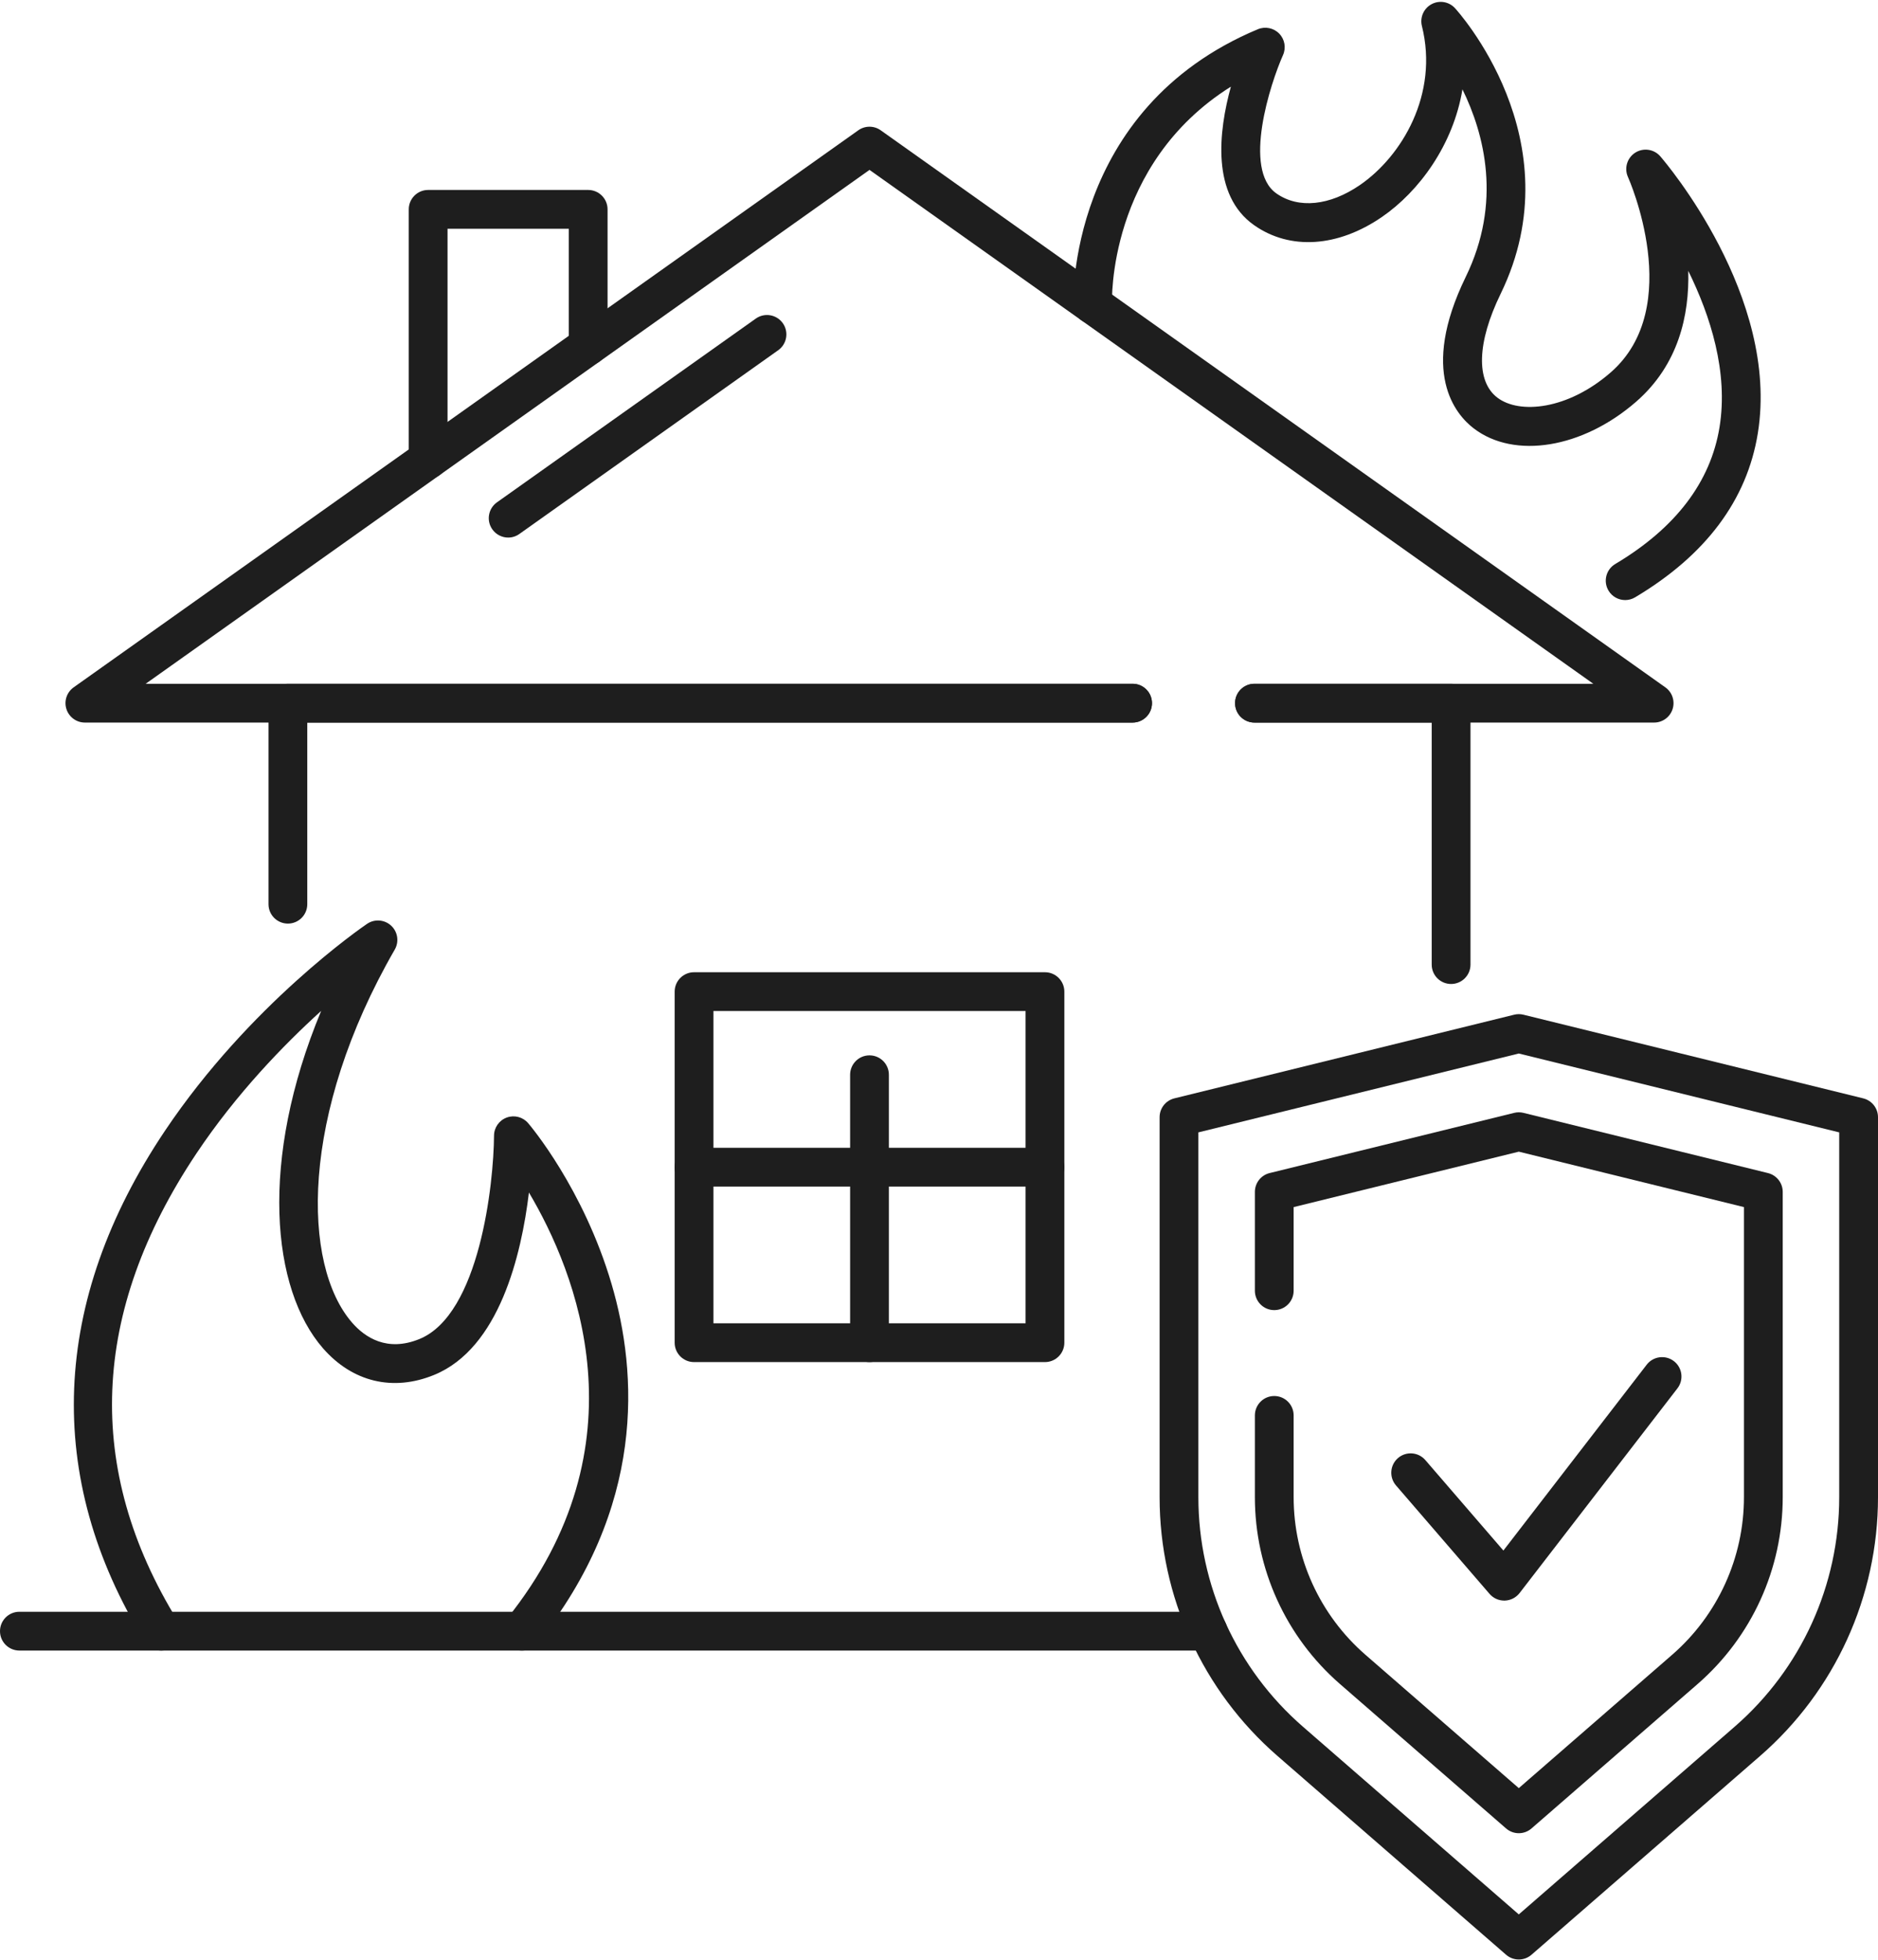
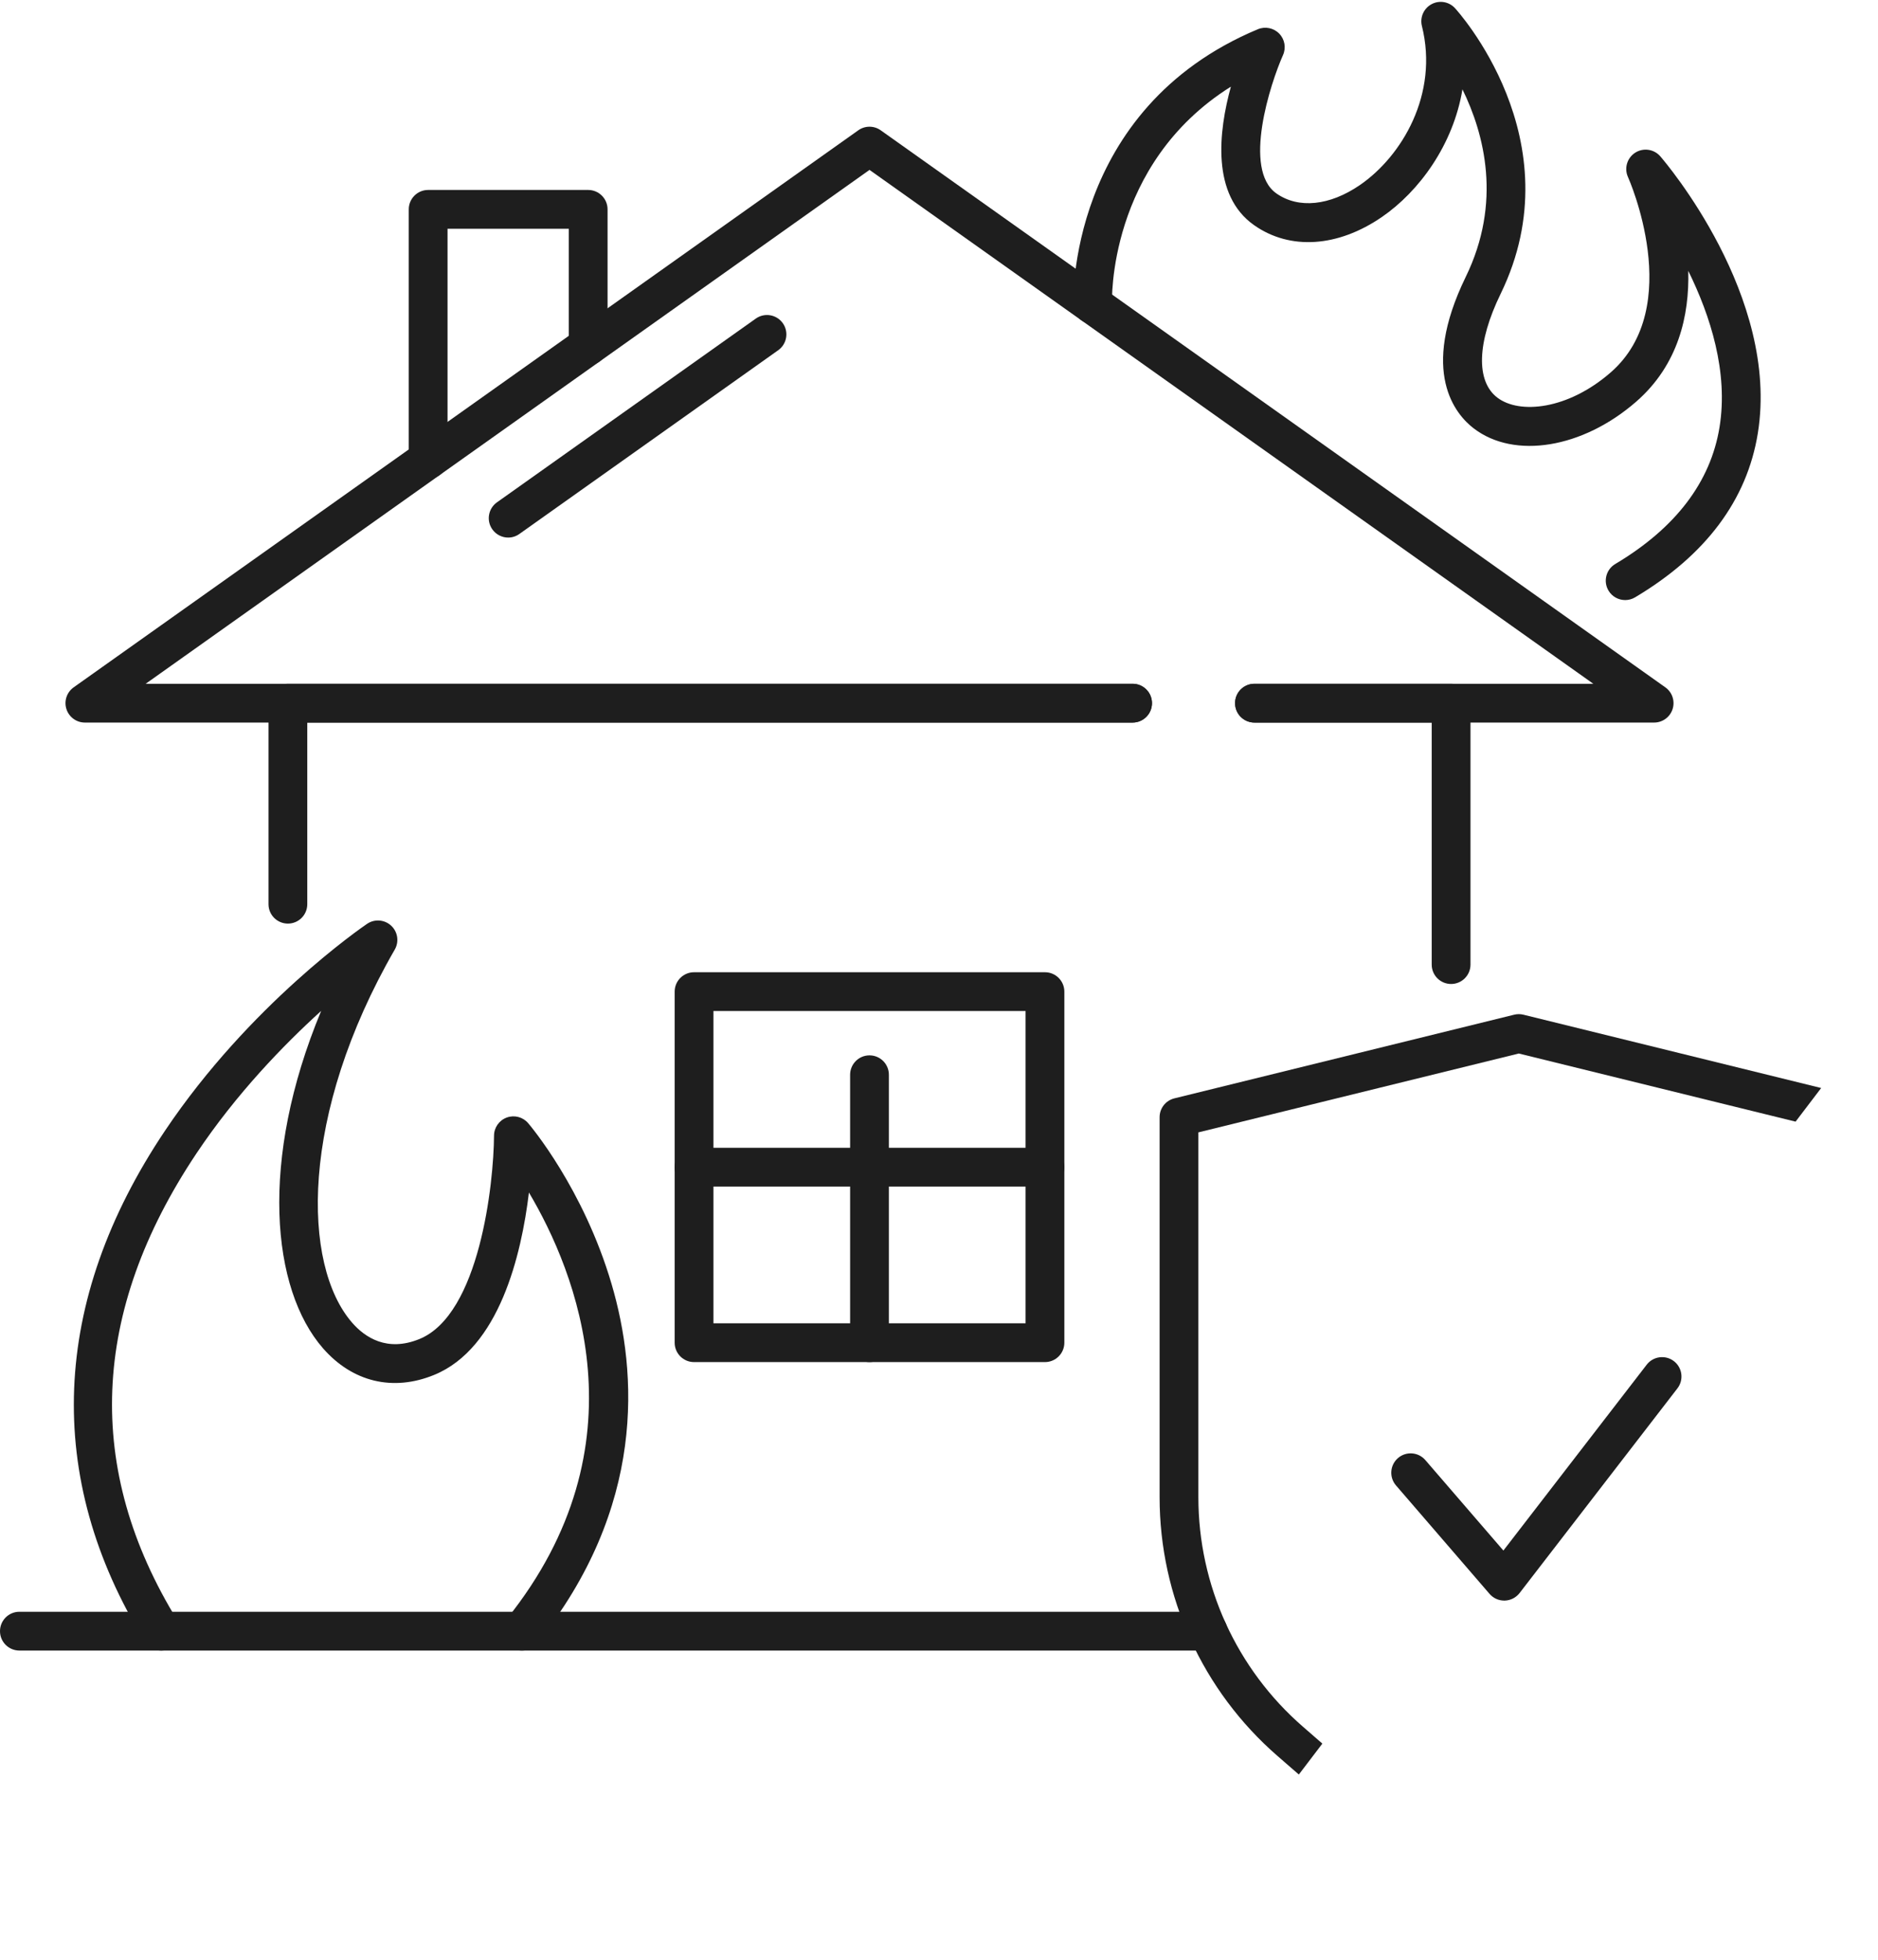
<svg xmlns="http://www.w3.org/2000/svg" height="625.8" preserveAspectRatio="xMidYMid meet" version="1.0" viewBox="0.0 -0.6 600.0 625.8" width="600.0" zoomAndPan="magnify">
  <defs>
    <clipPath id="a">
-       <path d="M 370 323 L 600 323 L 600 625.16 L 370 625.16 Z M 370 323" />
+       <path d="M 370 323 L 600 323 L 370 625.16 Z M 370 323" />
    </clipPath>
  </defs>
  <g>
    <g id="change1_1">
      <path d="M 91.98 294.348 C 88.562 294.348 85.785 291.578 85.785 288.156 L 85.785 223.953 C 85.785 220.531 88.562 217.762 91.98 217.762 L 361.852 217.762 C 365.273 217.762 368.043 220.531 368.043 223.953 C 368.043 227.371 365.273 230.148 361.852 230.148 L 98.172 230.148 L 98.172 288.156 C 98.172 291.578 95.402 294.348 91.98 294.348" fill="#1e1e1e" />
    </g>
    <g id="change1_2">
      <path d="M 463.609 313.633 C 460.188 313.633 457.414 310.863 457.414 307.441 L 457.414 230.148 L 400.777 230.148 C 397.359 230.148 394.59 227.371 394.59 223.953 C 394.59 220.531 397.359 217.762 400.777 217.762 L 463.609 217.762 C 467.027 217.762 469.805 220.531 469.805 223.953 L 469.805 307.441 C 469.805 310.863 467.027 313.633 463.609 313.633" fill="#1e1e1e" />
    </g>
    <g id="change1_3">
      <path d="M 528.477 230.148 L 400.777 230.148 C 397.359 230.148 394.59 227.371 394.59 223.953 C 394.59 220.531 397.359 217.762 400.777 217.762 L 509.047 217.762 L 277.797 53.656 L 46.543 217.762 L 361.852 217.762 C 365.273 217.762 368.043 220.531 368.043 223.953 C 368.043 227.371 365.273 230.148 361.852 230.148 L 27.113 230.148 C 24.422 230.148 22.035 228.402 21.219 225.832 C 20.395 223.266 21.336 220.465 23.531 218.902 L 274.211 41.012 C 276.359 39.484 279.23 39.484 281.379 41.012 L 532.059 218.902 C 534.262 220.465 535.195 223.266 534.379 225.832 C 533.559 228.402 531.172 230.148 528.477 230.148" fill="#1e1e1e" />
    </g>
    <g id="change1_4">
      <path d="M 162.355 171.07 C 160.422 171.07 158.508 170.156 157.301 168.457 C 155.32 165.668 155.98 161.801 158.77 159.82 L 241.461 101.145 C 244.25 99.164 248.117 99.816 250.098 102.609 C 252.074 105.398 251.418 109.266 248.625 111.246 L 165.934 169.922 C 164.848 170.695 163.598 171.07 162.355 171.07" fill="#1e1e1e" />
    </g>
    <g id="change1_5">
      <path d="M 136.785 152.32 C 133.363 152.32 130.594 149.551 130.594 146.125 L 130.594 66.258 C 130.594 62.84 133.363 60.062 136.785 60.062 L 187.914 60.062 C 191.332 60.062 194.109 62.84 194.109 66.258 L 194.109 109.848 C 194.109 113.266 191.332 116.035 187.914 116.035 C 184.492 116.035 181.723 113.266 181.723 109.848 L 181.723 72.449 L 142.98 72.449 L 142.98 146.125 C 142.98 149.551 140.203 152.32 136.785 152.32" fill="#1e1e1e" />
    </g>
    <g id="change1_6">
      <path d="M 385.949 526.5 L 6.195 526.5 C 2.773 526.5 0 523.73 0 520.309 C 0 516.891 2.773 514.113 6.195 514.113 L 385.949 514.113 C 389.371 514.113 392.145 516.891 392.145 520.309 C 392.145 523.73 389.371 526.5 385.949 526.5" fill="#1e1e1e" />
    </g>
    <g id="change1_7">
      <path d="M 227.934 421.992 L 327.656 421.992 L 327.656 322.27 L 227.934 322.27 Z M 333.852 434.379 L 221.742 434.379 C 218.316 434.379 215.547 431.605 215.547 428.188 L 215.547 316.074 C 215.547 312.656 218.316 309.883 221.742 309.883 L 333.852 309.883 C 337.27 309.883 340.047 312.656 340.047 316.074 L 340.047 428.188 C 340.047 431.605 337.27 434.379 333.852 434.379" fill="#1e1e1e" />
    </g>
    <g id="change1_8">
      <path d="M 277.793 434.379 C 274.371 434.379 271.602 431.605 271.602 428.188 L 271.602 342.621 C 271.602 339.199 274.371 336.426 277.793 336.426 C 281.219 336.426 283.988 339.199 283.988 342.621 L 283.988 428.188 C 283.988 431.605 281.219 434.379 277.793 434.379" fill="#1e1e1e" />
    </g>
    <g id="change1_9">
      <path d="M 333.852 378.324 L 221.742 378.324 C 218.316 378.324 215.547 375.551 215.547 372.133 C 215.547 368.711 218.316 365.938 221.742 365.938 L 333.852 365.938 C 337.27 365.938 340.047 368.711 340.047 372.133 C 340.047 375.551 337.27 378.324 333.852 378.324" fill="#1e1e1e" />
    </g>
    <g id="change1_10">
      <path d="M 51.516 526.504 C 49.438 526.504 47.41 525.457 46.238 523.559 C 13.992 471.27 16.219 414.906 52.672 360.559 C 79.781 320.141 115.758 295.457 117.277 294.426 C 119.664 292.805 122.855 293.051 124.973 295.012 C 127.086 296.98 127.566 300.145 126.121 302.645 C 95.719 355.348 96.418 403.371 112.516 421.812 C 116.613 426.512 123.68 431.23 134.004 427.016 C 153.234 419.156 157.727 377.461 157.836 362.055 C 157.852 359.477 159.477 357.168 161.902 356.281 C 164.336 355.395 167.059 356.105 168.734 358.07 C 169.453 358.91 186.426 378.984 195.395 409.461 C 203.75 437.844 206.395 480.785 171.559 524.188 C 169.418 526.852 165.52 527.281 162.852 525.137 C 160.188 522.996 159.758 519.102 161.895 516.434 C 206.598 460.742 183.953 405.422 168.988 380.227 C 166.586 400.145 159.508 429.98 138.688 438.48 C 125.543 443.855 112.598 440.742 103.184 429.961 C 86.699 411.074 82.754 369.949 102.609 322.23 C 90.57 333.137 75.488 348.707 62.766 367.738 C 28.922 418.383 26.91 468.617 56.781 517.055 C 58.578 519.973 57.672 523.781 54.762 525.578 C 53.746 526.207 52.621 526.504 51.516 526.504" fill="#1e1e1e" />
    </g>
    <g id="change1_11">
      <path d="M 519.227 191.031 C 517.113 191.031 515.059 189.953 513.898 188.008 C 512.148 185.066 513.109 181.266 516.055 179.516 C 535.32 168.051 546.527 153.344 549.371 135.809 C 552.227 118.234 546.445 100.223 539.383 85.898 C 539.766 100.105 536.246 115.887 522.762 127.656 C 505.672 142.559 483.832 146.152 470.832 136.199 C 465.113 131.82 453.426 118.348 468.285 87.832 C 479.891 64.02 474.262 42.27 467.238 27.934 C 464.301 45.68 453.371 60.539 441.512 68.691 C 427.41 78.379 412.152 79.359 400.695 71.328 C 386.922 61.668 389.332 41.336 393.254 27.074 C 353.762 51.848 355.246 95.883 355.27 96.367 C 355.422 99.785 352.777 102.68 349.363 102.836 C 345.945 102.988 343.051 100.348 342.891 96.93 C 342.863 96.305 340.77 34.297 401.859 8.738 C 404.211 7.762 406.91 8.309 408.684 10.125 C 410.461 11.938 410.945 14.656 409.91 16.977 C 405.895 26.008 396.895 53.527 407.809 61.184 C 414.855 66.129 424.836 65.117 434.496 58.48 C 447.848 49.305 459.73 29.5 454.281 7.699 C 453.598 4.965 454.852 2.105 457.328 0.758 C 459.801 -0.598 462.879 -0.102 464.809 1.957 C 465.195 2.371 503.434 43.98 479.426 93.254 C 471.891 108.727 471.492 121.105 478.363 126.367 C 485.438 131.781 500.934 130.254 514.613 118.32 C 538.586 97.41 520.312 56.359 520.125 55.945 C 518.852 53.145 519.832 49.832 522.422 48.168 C 525.016 46.508 528.434 47 530.449 49.328 C 532.012 51.133 568.66 94.039 561.609 137.734 C 558.168 159.086 544.969 176.719 522.391 190.16 C 521.395 190.75 520.305 191.031 519.227 191.031" fill="#1e1e1e" />
    </g>
    <g clip-path="url(#a)" id="change1_14">
      <path d="M 382.867 361.023 L 382.867 477.52 C 382.867 505.648 395.039 532.363 416.27 550.816 L 485.238 610.762 L 554.203 550.816 C 575.438 532.363 587.609 505.648 587.609 477.52 L 587.609 361.023 L 485.238 335.836 Z M 485.238 625.16 C 483.789 625.16 482.34 624.656 481.176 623.641 L 408.148 560.164 C 384.207 539.359 370.48 509.234 370.48 477.52 L 370.48 356.176 C 370.48 353.324 372.426 350.844 375.191 350.16 L 483.762 323.441 C 484.73 323.199 485.746 323.199 486.719 323.441 L 595.285 350.16 C 598.051 350.844 600 353.324 600 356.176 L 600 477.52 C 600 509.234 586.27 539.359 562.332 560.164 L 489.301 623.641 C 488.137 624.656 486.688 625.16 485.238 625.16" fill="#1e1e1e" />
    </g>
    <g id="change1_12">
-       <path d="M 485.238 584.828 C 483.789 584.828 482.34 584.324 481.176 583.309 L 428.113 537.191 C 410.828 522.168 400.922 500.418 400.922 477.52 L 400.922 451.406 C 400.922 447.984 403.688 445.211 407.109 445.211 C 410.531 445.211 413.305 447.984 413.305 451.406 L 413.305 477.52 C 413.305 496.832 421.664 515.176 436.238 527.844 L 485.238 570.434 L 534.238 527.844 C 548.812 515.176 557.172 496.832 557.172 477.52 L 557.172 384.883 L 485.238 367.18 L 413.305 384.883 L 413.305 411.59 C 413.305 415.012 410.531 417.781 407.109 417.781 C 403.688 417.781 400.922 415.012 400.922 411.59 L 400.922 380.031 C 400.922 377.18 402.863 374.695 405.629 374.016 L 483.762 354.789 C 484.73 354.547 485.746 354.547 486.719 354.789 L 564.844 374.016 C 567.609 374.695 569.562 377.18 569.562 380.031 L 569.562 477.52 C 569.562 500.418 559.645 522.168 542.363 537.191 L 489.301 583.309 C 488.137 584.324 486.688 584.828 485.238 584.828" fill="#1e1e1e" />
-     </g>
+       </g>
    <g id="change1_13">
      <path d="M 480.586 510.547 C 478.785 510.547 477.078 509.766 475.895 508.402 L 446.004 473.766 C 443.77 471.176 444.055 467.27 446.641 465.027 C 449.234 462.797 453.145 463.086 455.379 465.672 L 480.316 494.562 L 526.109 435.203 C 528.199 432.5 532.09 432 534.801 434.086 C 537.504 436.176 538.008 440.062 535.918 442.77 L 485.488 508.137 C 484.352 509.605 482.613 510.488 480.754 510.547 C 480.699 510.547 480.641 510.547 480.586 510.547" fill="#1e1e1e" />
    </g>
  </g>
</svg>